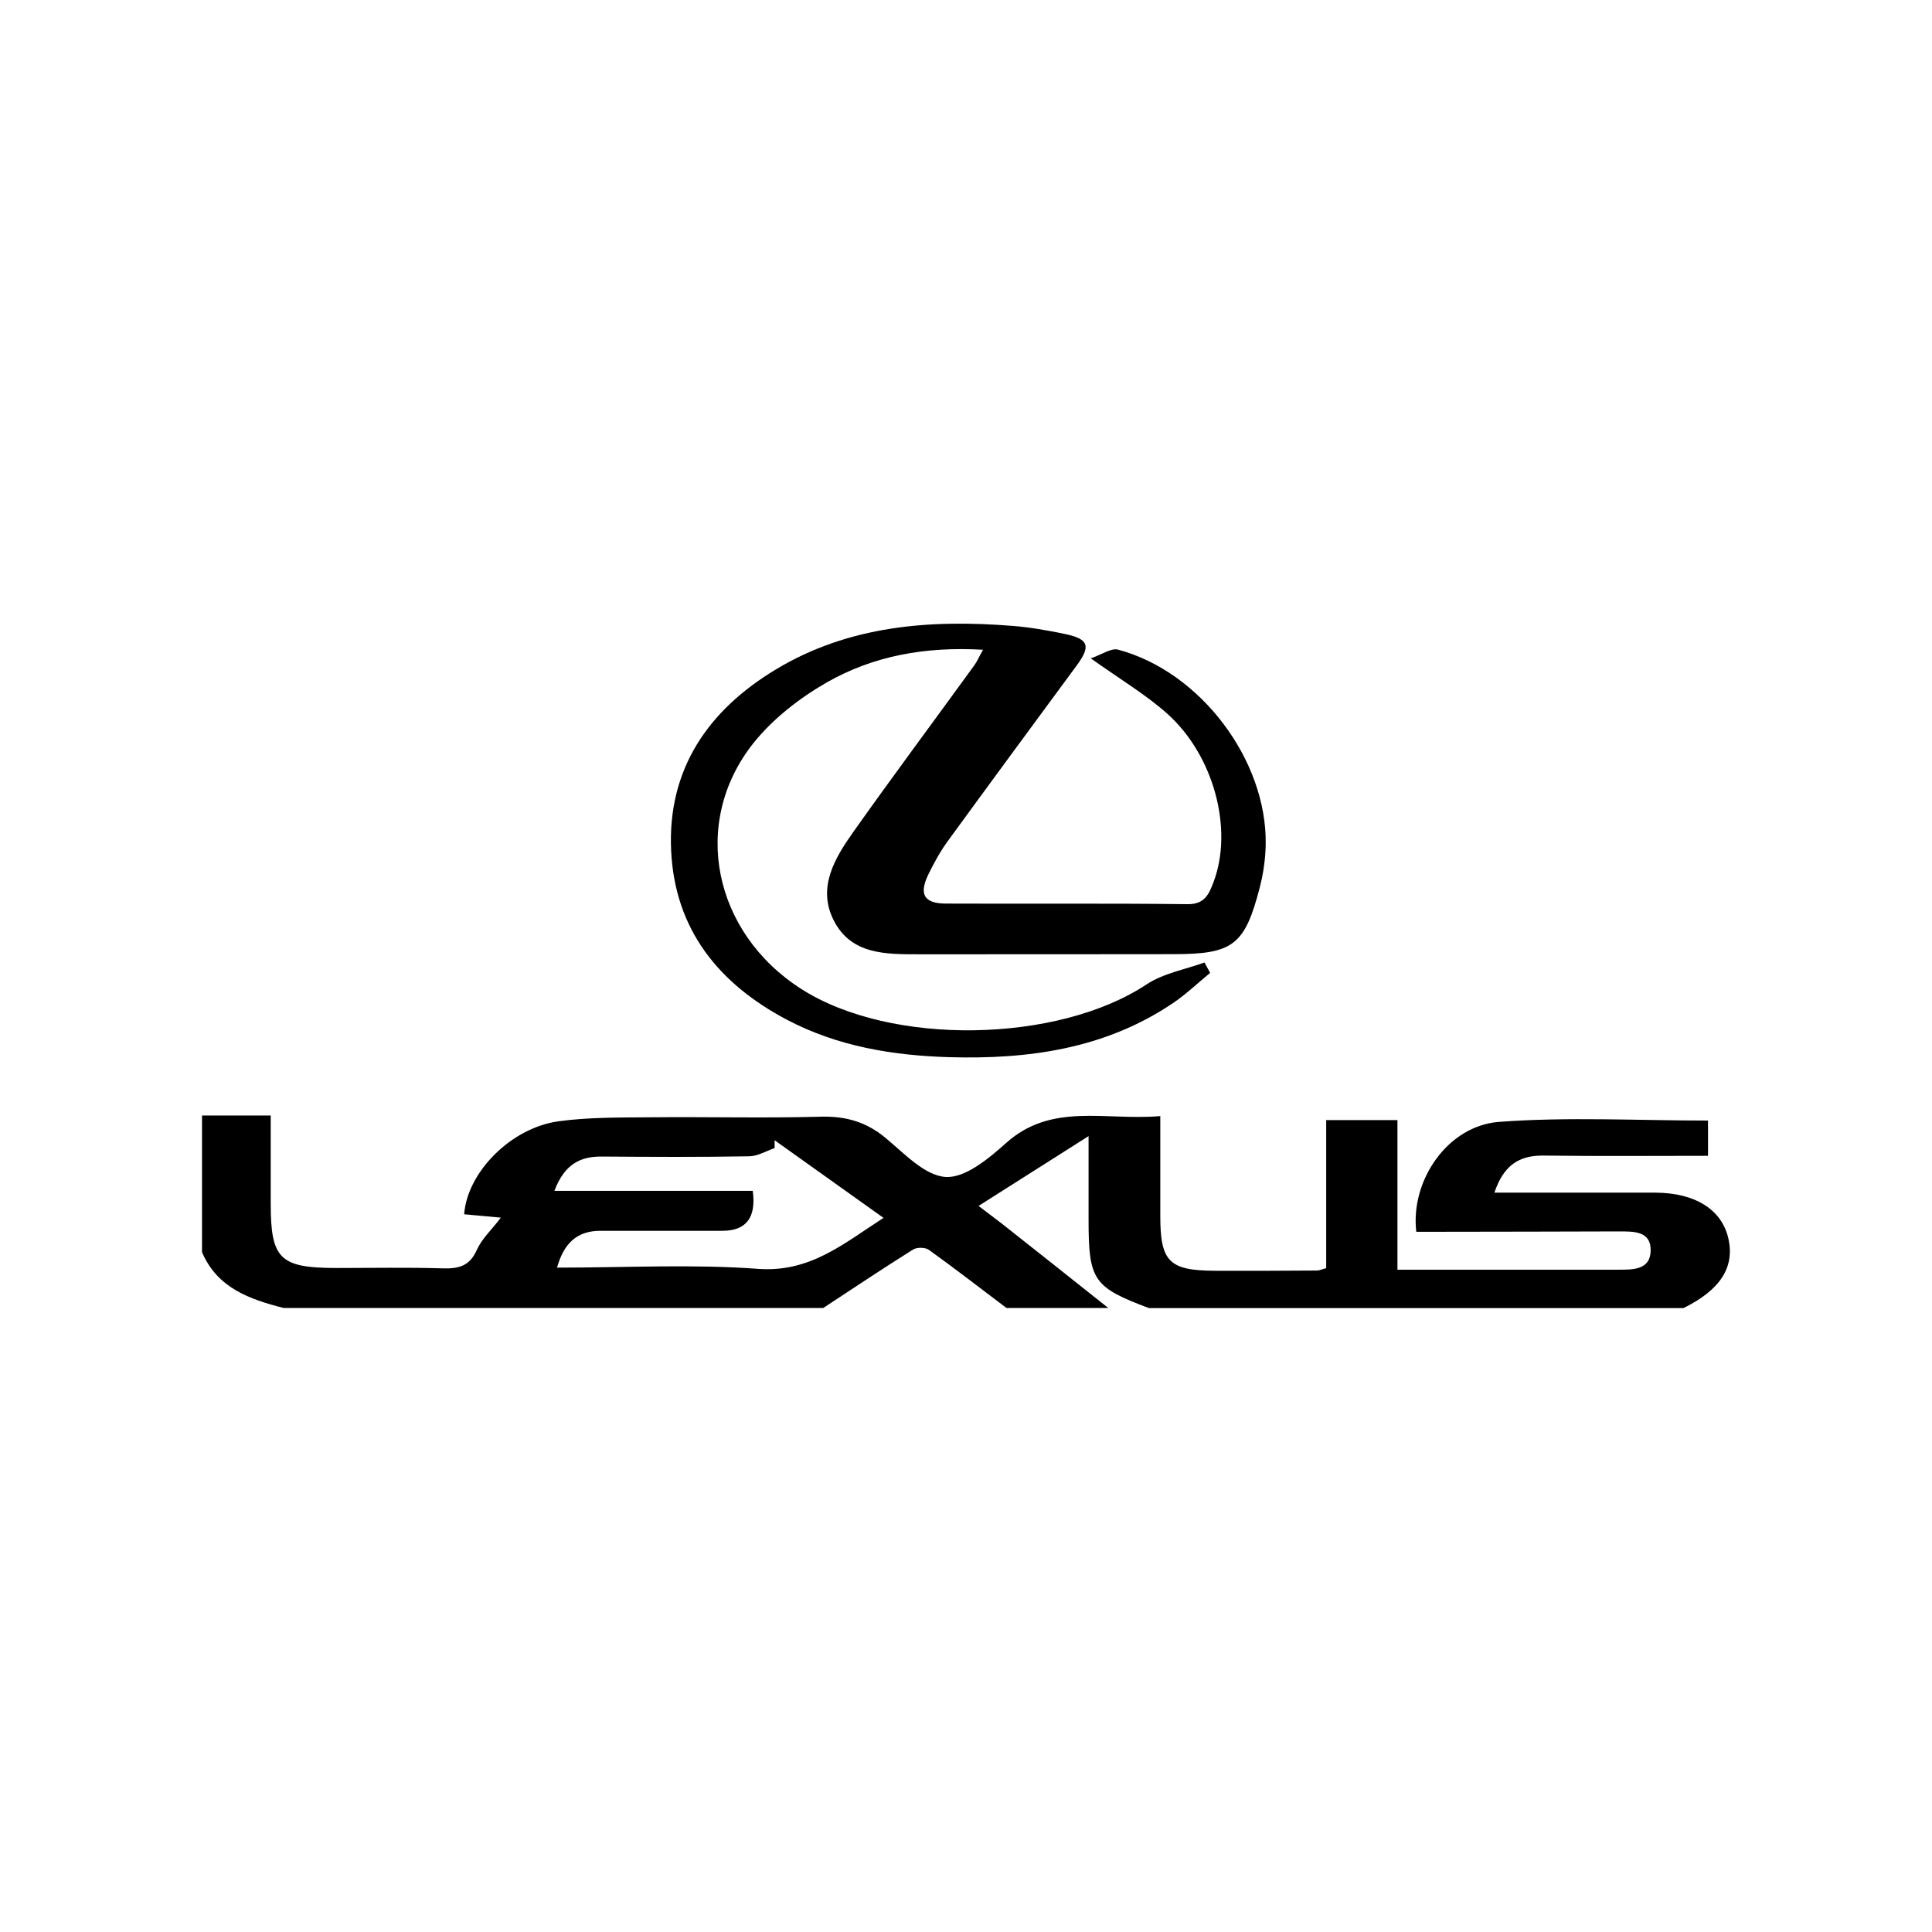
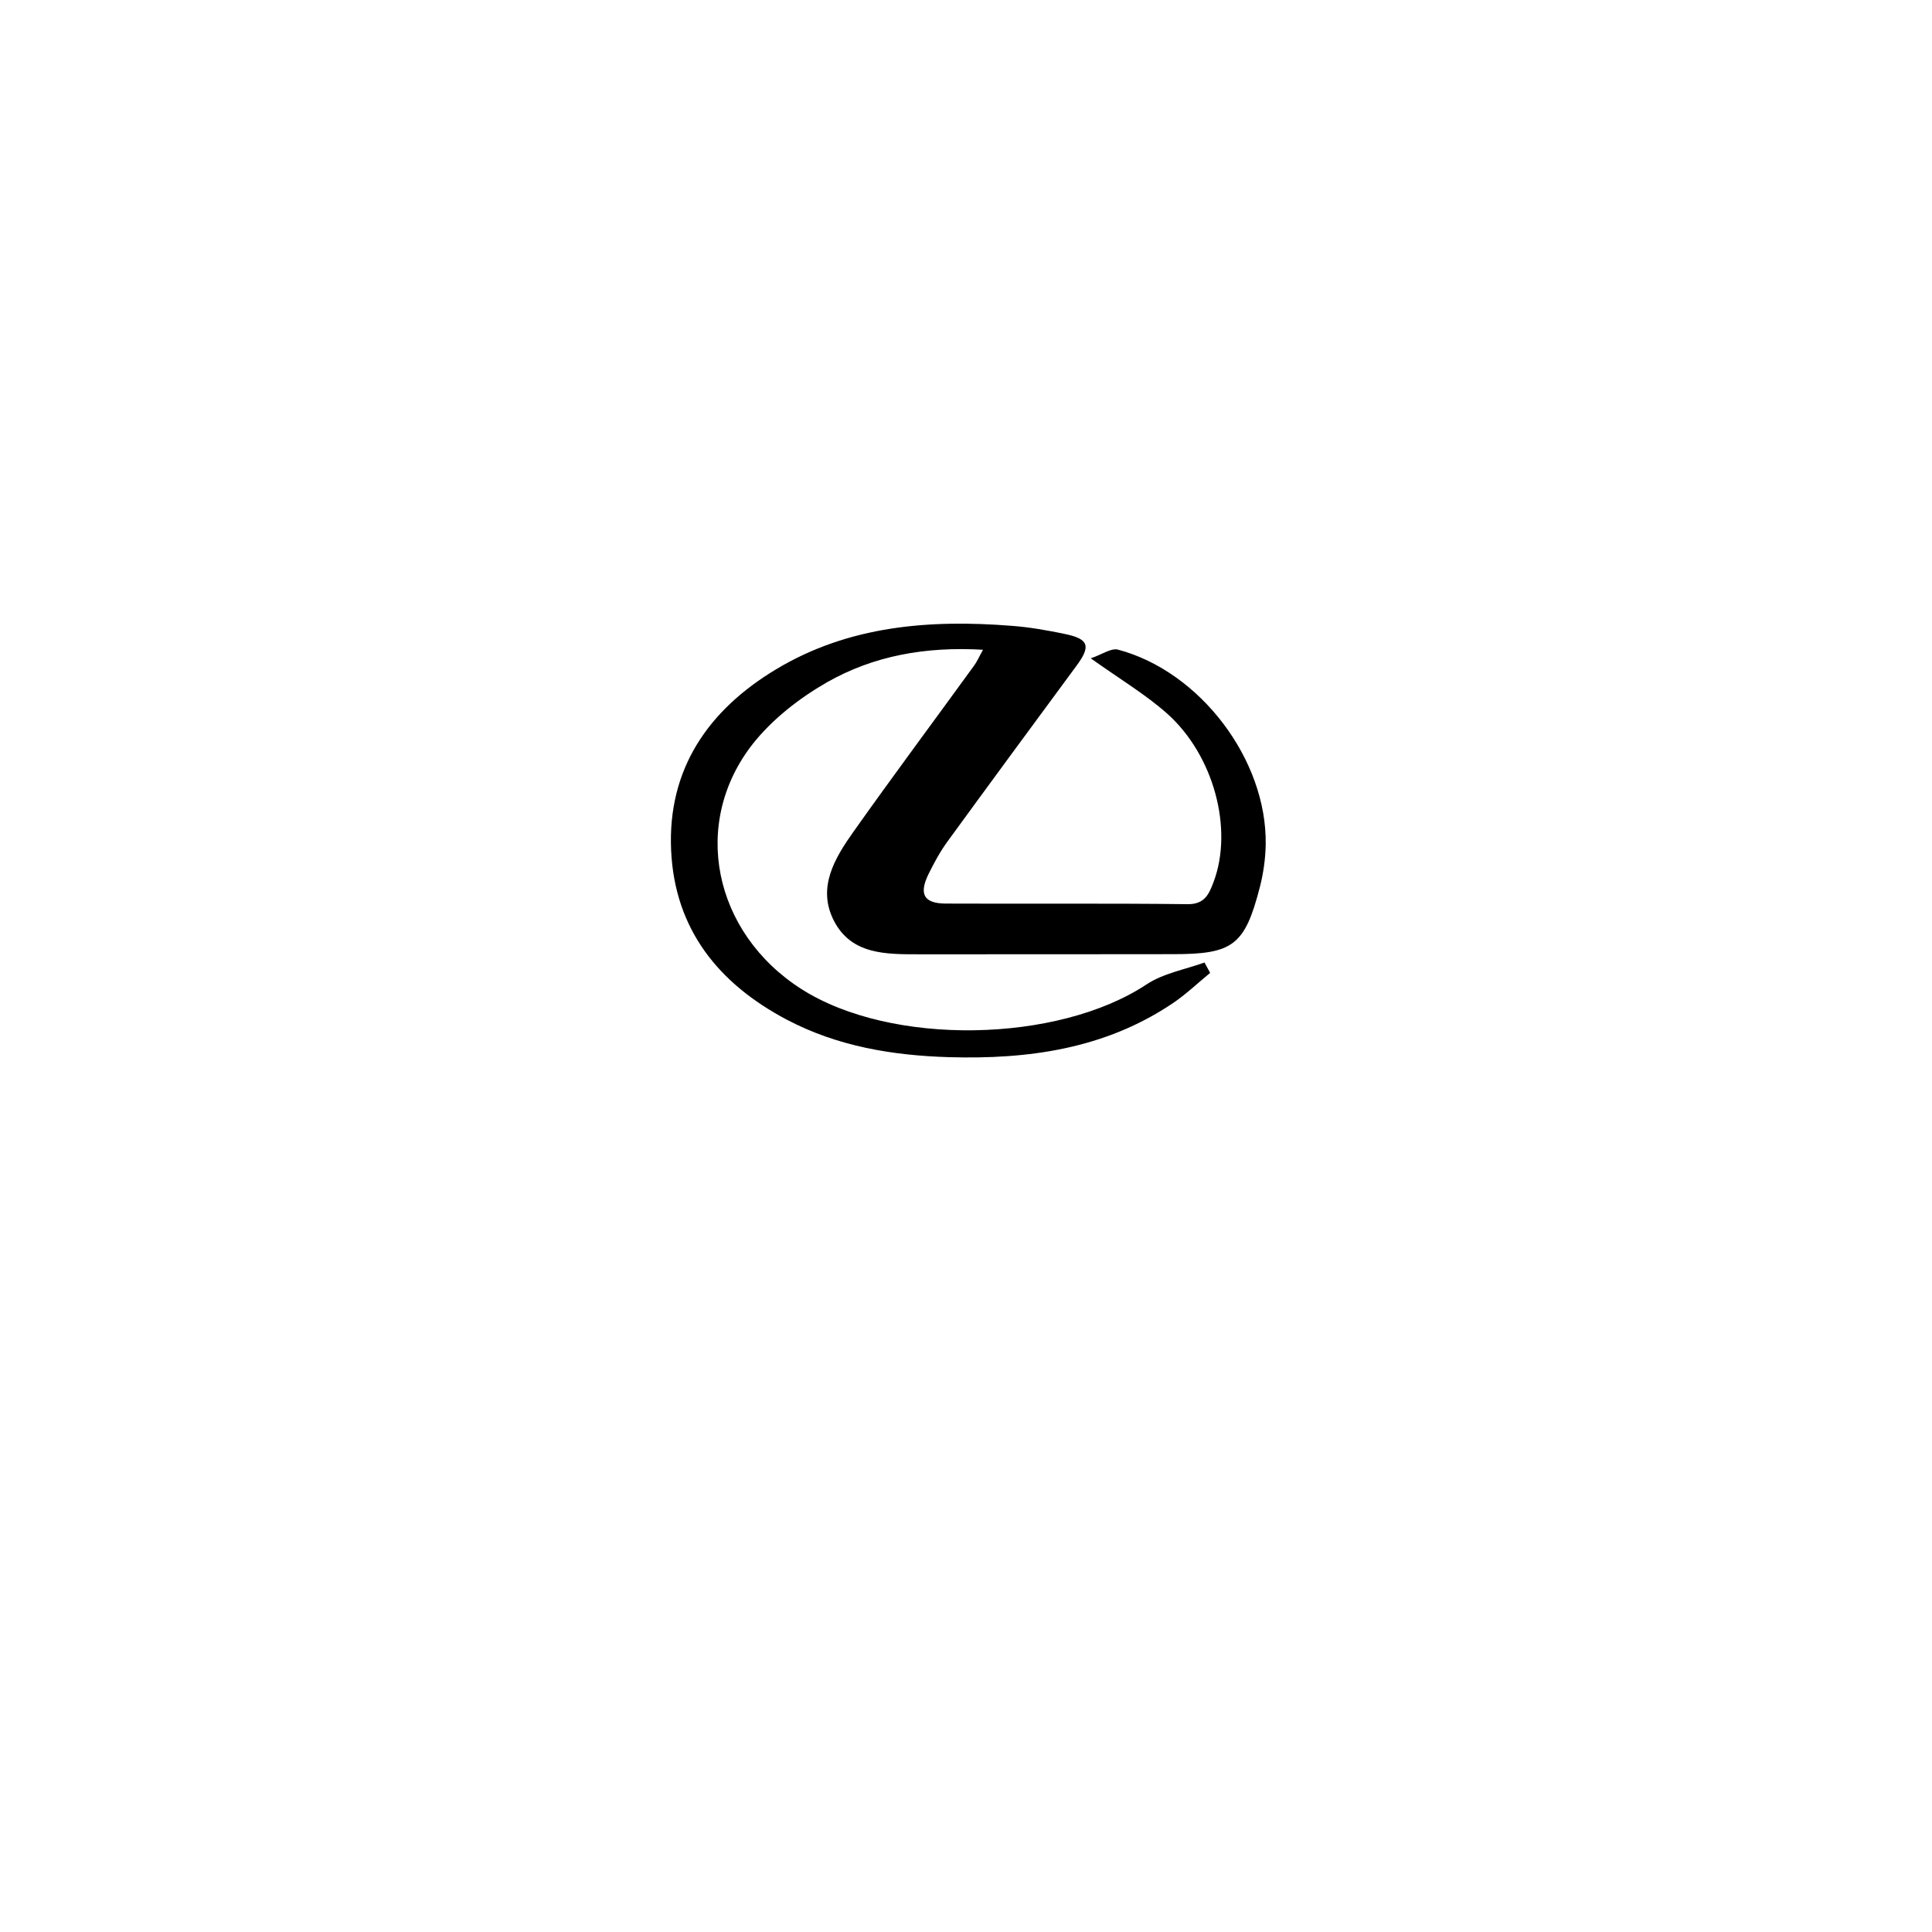
<svg xmlns="http://www.w3.org/2000/svg" id="Calque_1" viewBox="0 0 160 160">
-   <path d="M16.74,92.38h5.68c0,2.5,0,4.9,0,7.31,0,4.57,.76,5.31,5.4,5.32,2.95,0,5.9-.06,8.85,.03,1.32,.04,2.23-.19,2.82-1.53,.41-.92,1.22-1.66,1.99-2.67l-3.04-.28c.25-3.47,3.87-7.16,7.82-7.7,2.49-.34,5.04-.31,7.56-.33,4.71-.05,9.42,.08,14.12-.05,2.09-.06,3.79,.42,5.4,1.76,1.55,1.28,3.25,3.13,4.98,3.23,1.62,.1,3.57-1.53,5-2.81,3.77-3.38,8.21-1.84,12.77-2.23,0,2.87,0,5.56,0,8.25,0,3.81,.72,4.54,4.54,4.56,2.81,.01,5.62,0,8.43-.02,.2,0,.4-.1,.77-.2v-12.26h5.9v12.39c2.3,0,4.38,0,6.46,0,3.93,0,7.87,0,11.8,0,1.22,0,2.68,.04,2.71-1.57,.04-1.64-1.4-1.6-2.64-1.6-4.85,.02-9.7,.02-14.55,.03-.75,0-1.51,0-2.22,0-.5-4.26,2.61-8.78,6.85-9.1,5.7-.43,11.47-.11,17.31-.11v2.92c-4.55,0-9.1,.04-13.64-.02-2.03-.02-3.3,.83-4.05,3.07,3.1,0,6,0,8.91,0,1.48,0,2.95,0,4.43,0,3.31,.02,5.5,1.41,6.04,3.81,.53,2.38-.68,4.25-3.72,5.75h-44.27c-4.61-1.73-5-2.29-5-7.35,0-2.13,0-4.26,0-6.89l-9.11,5.78c.97,.74,1.69,1.27,2.39,1.83,2.79,2.2,5.57,4.41,8.35,6.62h-8.43c-2.13-1.61-4.25-3.25-6.42-4.81-.3-.22-.99-.23-1.31-.03-2.51,1.57-4.97,3.22-7.44,4.84H23.48c-2.81-.72-5.48-1.65-6.75-4.62v-11.34Zm29.18,6.24h16.42q.45,3.31-2.51,3.31c-3.37,0-6.73,0-10.1,0-1.94,0-3.03,1.02-3.6,3.05,5.72,0,11.2-.3,16.64,.1,4.32,.32,7.09-2.09,10.4-4.22l-9.02-6.43v.65c-.69,.24-1.4,.67-2.11,.68-4.07,.07-8.14,.05-12.21,.02-1.78-.01-3.07,.63-3.91,2.82Z" />
  <path d="M90.36,54.51c.91-.31,1.66-.86,2.23-.71,6.81,1.81,12.34,9.13,12.23,16.13-.02,1.18-.19,2.38-.48,3.52-1.25,4.85-2.23,5.57-7.19,5.57-7.03,0-14.05,.02-21.08,.01-2.7,0-5.57,.03-7.01-2.78-1.41-2.74,.07-5.18,1.62-7.37,3.28-4.63,6.67-9.18,10-13.77,.23-.31,.38-.68,.73-1.3-4.77-.28-9.08,.5-12.95,2.71-2.26,1.3-4.47,3.02-6.08,5.04-5.21,6.58-3.31,15.69,3.99,20.35,7.44,4.75,21.24,4.48,28.59-.39,1.39-.92,3.19-1.23,4.79-1.81l.47,.86c-1.04,.85-2.01,1.79-3.12,2.53-5.61,3.77-11.95,4.64-18.51,4.45-4.66-.14-9.22-.89-13.42-3.1-5.67-2.99-9.29-7.49-9.59-14.02-.31-6.74,3.08-11.63,8.69-15,6.02-3.62,12.71-4.14,19.54-3.6,1.46,.11,2.92,.37,4.36,.67,2.01,.41,2.19,1.01,.97,2.65-3.57,4.84-7.14,9.69-10.68,14.55-.61,.84-1.12,1.78-1.58,2.72-.79,1.64-.36,2.4,1.44,2.41,6.68,.03,13.35-.03,20.03,.05,1.43,.02,1.78-.86,2.15-1.83,1.65-4.37,.04-10.5-3.86-13.97-1.76-1.56-3.82-2.79-6.31-4.56Z" />
</svg>